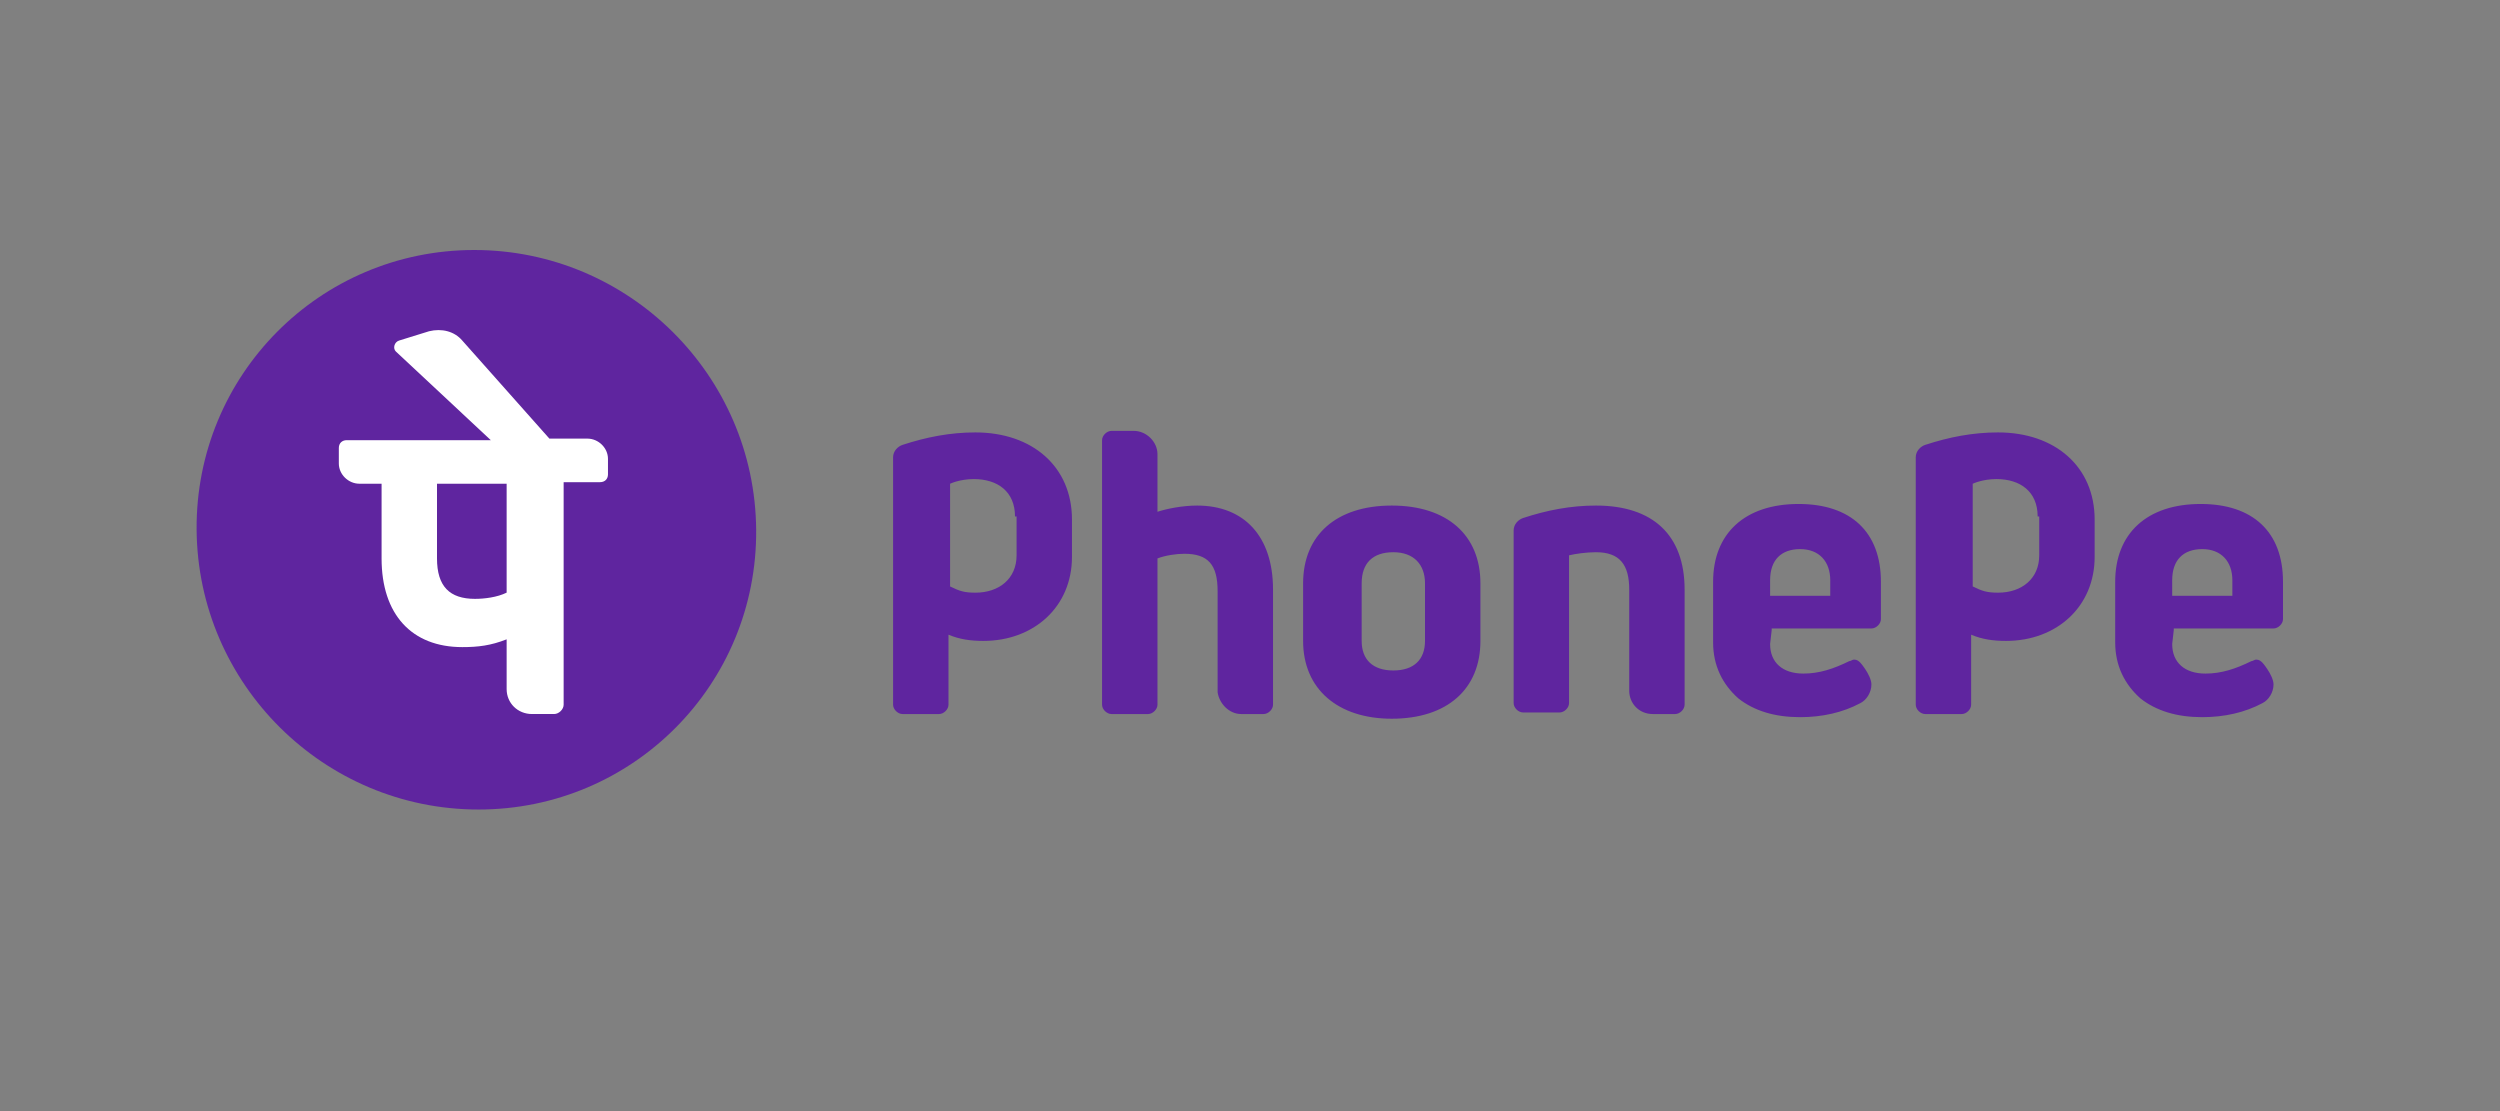
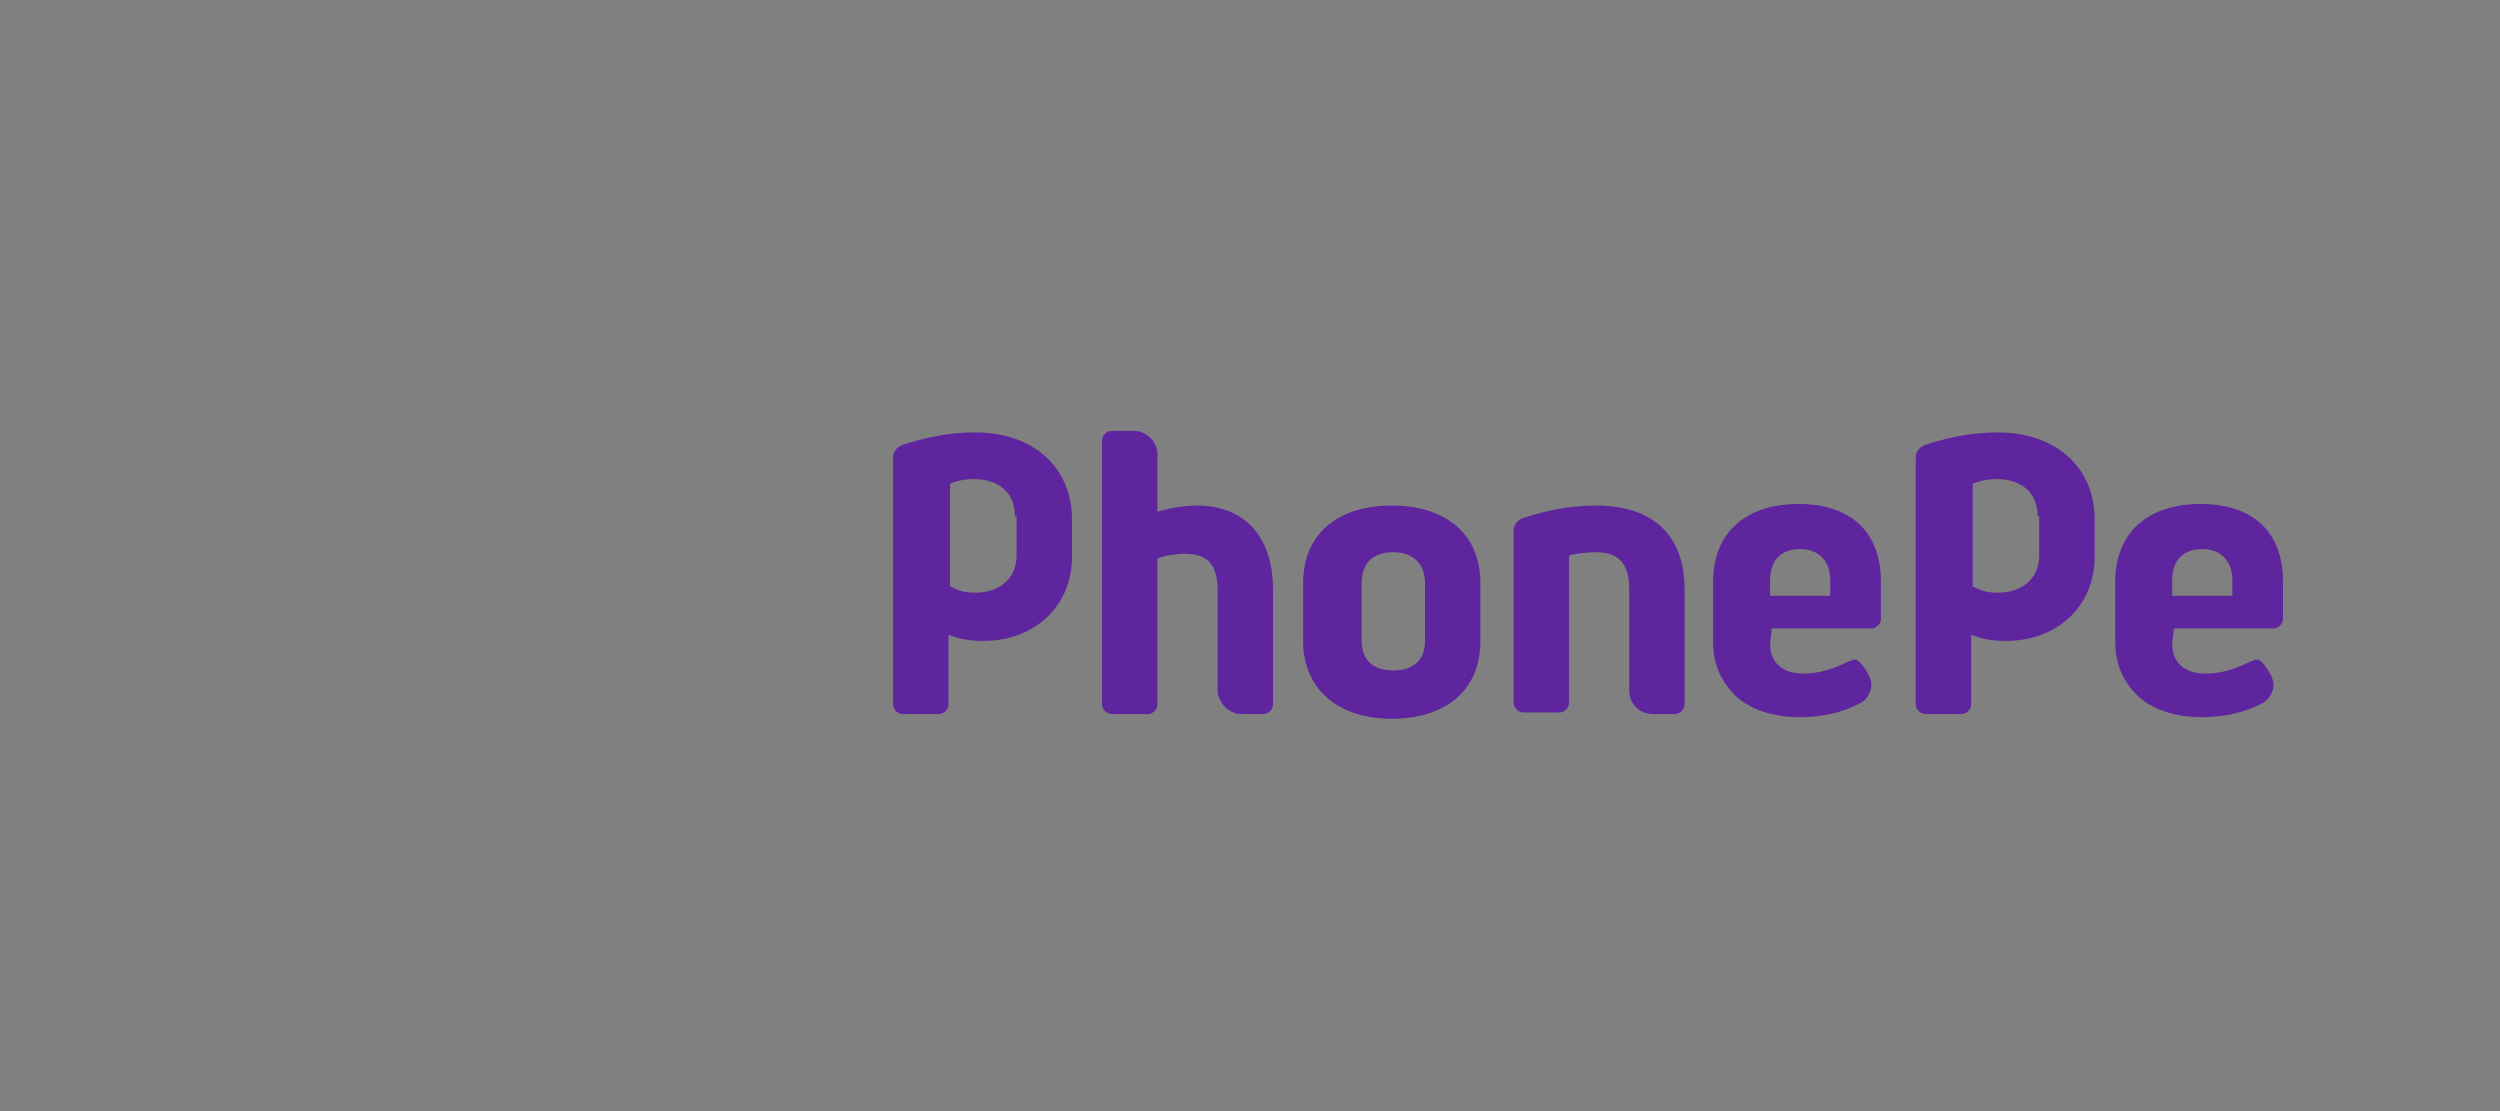
<svg xmlns="http://www.w3.org/2000/svg" width="90" height="40" viewBox="0 0 90 40" fill="none">
  <rect x="0" y="0" width="90" height="40" fill="#808080" stroke="none" />
-   <path d="M17.228 29.143C22.79 29.143 27.265 24.634 27.222 19.072C27.179 13.509 22.635 9 17.072 9C11.509 9 7.035 13.509 7.078 19.072C7.121 24.634 11.665 29.143 17.228 29.143Z" fill="#5F259F" />
  <path d="M58.652 24.865V21.224C58.652 20.328 58.31 19.88 57.455 19.88C57.113 19.88 56.714 19.936 56.486 19.992V25.313C56.486 25.482 56.315 25.649 56.144 25.649H54.833C54.662 25.649 54.491 25.482 54.491 25.313V19.096C54.491 18.872 54.662 18.704 54.833 18.648C55.688 18.367 56.543 18.2 57.455 18.2C59.507 18.2 60.646 19.264 60.646 21.224V25.369C60.646 25.538 60.475 25.706 60.304 25.706H59.507C58.994 25.706 58.652 25.313 58.652 24.865ZM63.781 22.681L63.724 23.185C63.724 23.857 64.18 24.249 64.921 24.249C65.49 24.249 66.003 24.081 66.573 23.801C66.63 23.801 66.687 23.745 66.744 23.745C66.858 23.745 66.915 23.801 66.972 23.857C67.029 23.913 67.143 24.081 67.143 24.081C67.257 24.249 67.371 24.473 67.371 24.641C67.371 24.921 67.2 25.201 66.972 25.313C66.345 25.649 65.604 25.818 64.806 25.818C63.895 25.818 63.154 25.593 62.584 25.145C62.014 24.641 61.672 23.969 61.672 23.129V20.944C61.672 19.208 62.812 18.143 64.749 18.143C66.63 18.143 67.713 19.152 67.713 20.944V22.289C67.713 22.457 67.542 22.625 67.371 22.625H63.781V22.681ZM63.724 21.448H65.889V20.888C65.889 20.216 65.49 19.768 64.806 19.768C64.123 19.768 63.724 20.16 63.724 20.888V21.448ZM78.256 22.681L78.199 23.185C78.199 23.857 78.655 24.249 79.396 24.249C79.966 24.249 80.479 24.081 81.049 23.801C81.106 23.801 81.163 23.745 81.22 23.745C81.334 23.745 81.391 23.801 81.448 23.857C81.505 23.913 81.618 24.081 81.618 24.081C81.733 24.249 81.847 24.473 81.847 24.641C81.847 24.921 81.675 25.201 81.448 25.313C80.821 25.649 80.08 25.818 79.282 25.818C78.37 25.818 77.629 25.593 77.059 25.145C76.489 24.641 76.147 23.969 76.147 23.129V20.944C76.147 19.208 77.287 18.143 79.225 18.143C81.106 18.143 82.188 19.152 82.188 20.944V22.289C82.188 22.457 82.017 22.625 81.847 22.625H78.256V22.681ZM78.199 21.448H80.365V20.888C80.365 20.216 79.966 19.768 79.282 19.768C78.598 19.768 78.199 20.16 78.199 20.888V21.448ZM44.689 25.706H45.487C45.658 25.706 45.829 25.538 45.829 25.369V21.224C45.829 19.32 44.803 18.2 43.093 18.2C42.581 18.2 42.011 18.311 41.669 18.424V16.351C41.669 15.903 41.27 15.511 40.814 15.511H40.016C39.845 15.511 39.674 15.679 39.674 15.847V25.369C39.674 25.538 39.845 25.706 40.016 25.706H41.327C41.498 25.706 41.669 25.538 41.669 25.369V20.104C41.954 19.992 42.352 19.936 42.638 19.936C43.492 19.936 43.834 20.328 43.834 21.28V24.921C43.891 25.313 44.233 25.706 44.689 25.706ZM53.295 21V23.073C53.295 24.809 52.098 25.874 50.103 25.874C48.166 25.874 46.912 24.809 46.912 23.073V21C46.912 19.264 48.108 18.2 50.103 18.2C52.098 18.2 53.295 19.264 53.295 21ZM51.3 21C51.3 20.328 50.901 19.88 50.16 19.88C49.419 19.88 49.02 20.272 49.02 21V23.073C49.02 23.745 49.419 24.137 50.16 24.137C50.901 24.137 51.3 23.745 51.3 23.073V21ZM38.591 20.048C38.591 21.84 37.224 23.073 35.4 23.073C34.944 23.073 34.545 23.017 34.146 22.849V25.369C34.146 25.538 33.975 25.706 33.804 25.706H32.493C32.322 25.706 32.151 25.538 32.151 25.369V16.463C32.151 16.239 32.322 16.071 32.493 16.015C33.348 15.735 34.203 15.567 35.115 15.567C37.166 15.567 38.591 16.799 38.591 18.704V20.048ZM36.54 18.592C36.54 17.695 35.913 17.247 35.058 17.247C34.545 17.247 34.203 17.415 34.203 17.415V21.112C34.545 21.28 34.716 21.336 35.115 21.336C35.97 21.336 36.597 20.832 36.597 19.992V18.592H36.54ZM75.407 20.048C75.407 21.84 74.039 23.073 72.215 23.073C71.759 23.073 71.36 23.017 70.961 22.849V25.369C70.961 25.538 70.79 25.706 70.62 25.706H69.309C69.138 25.706 68.967 25.538 68.967 25.369V16.463C68.967 16.239 69.138 16.071 69.309 16.015C70.164 15.735 71.018 15.567 71.93 15.567C73.982 15.567 75.407 16.799 75.407 18.704V20.048ZM73.355 18.592C73.355 17.695 72.728 17.247 71.873 17.247C71.36 17.247 71.018 17.415 71.018 17.415V21.112C71.36 21.28 71.531 21.336 71.93 21.336C72.785 21.336 73.412 20.832 73.412 19.992V18.592H73.355Z" fill="#5F259F" />
-   <path d="M21.887 16.518C21.887 16.126 21.545 15.79 21.146 15.79H19.778L16.643 12.261C16.358 11.925 15.903 11.813 15.447 11.925L14.364 12.261C14.193 12.317 14.136 12.541 14.25 12.653L17.669 15.846H12.483C12.312 15.846 12.198 15.958 12.198 16.126V16.686C12.198 17.078 12.54 17.414 12.939 17.414H13.737V20.103C13.737 22.12 14.82 23.296 16.643 23.296C17.213 23.296 17.669 23.24 18.239 23.016V24.808C18.239 25.312 18.638 25.705 19.151 25.705H19.949C20.12 25.705 20.291 25.537 20.291 25.369V17.358H21.602C21.773 17.358 21.887 17.246 21.887 17.078V16.518ZM18.239 21.335C17.897 21.503 17.441 21.559 17.099 21.559C16.188 21.559 15.732 21.111 15.732 20.103V17.414H18.239V21.335Z" fill="white" />
</svg>